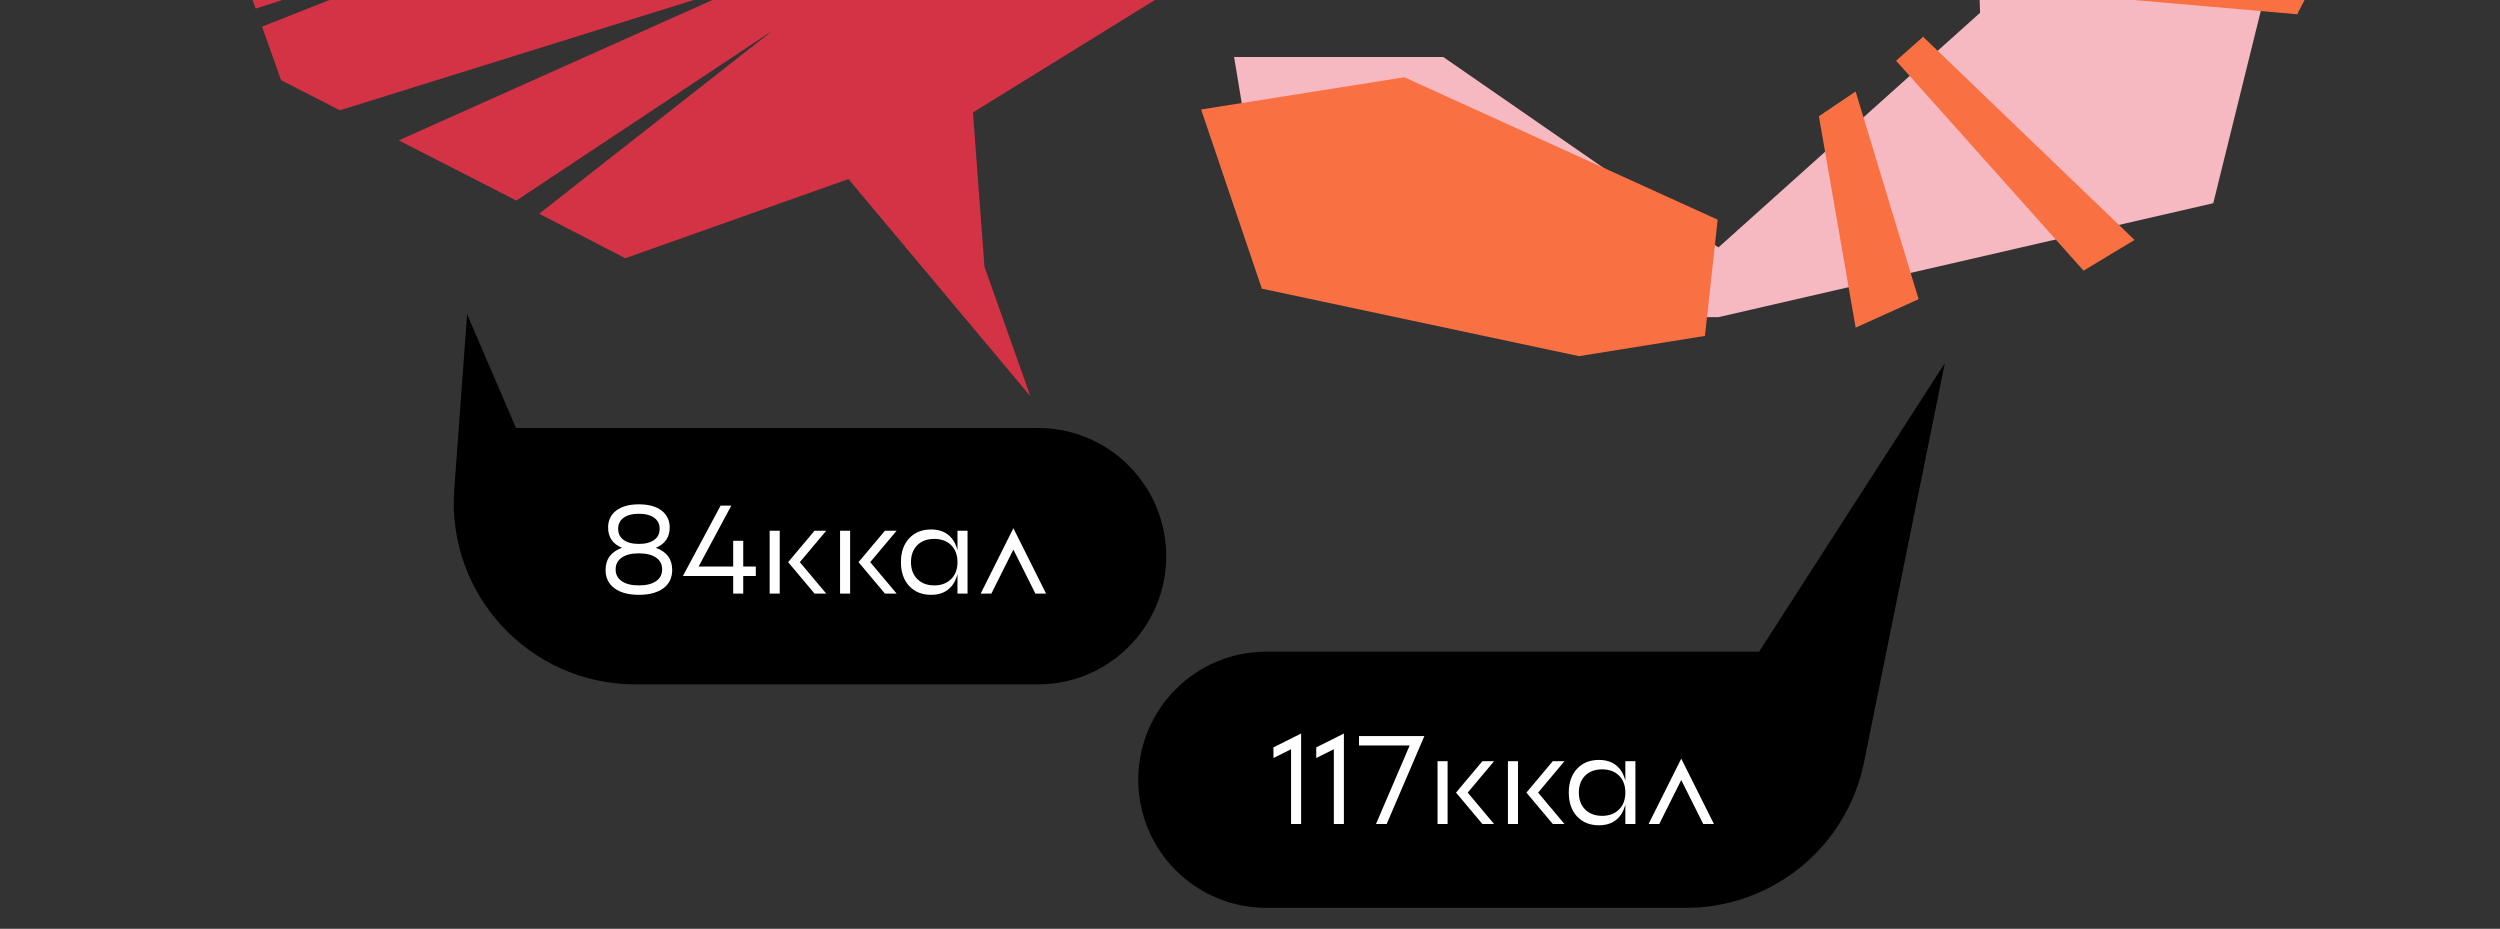
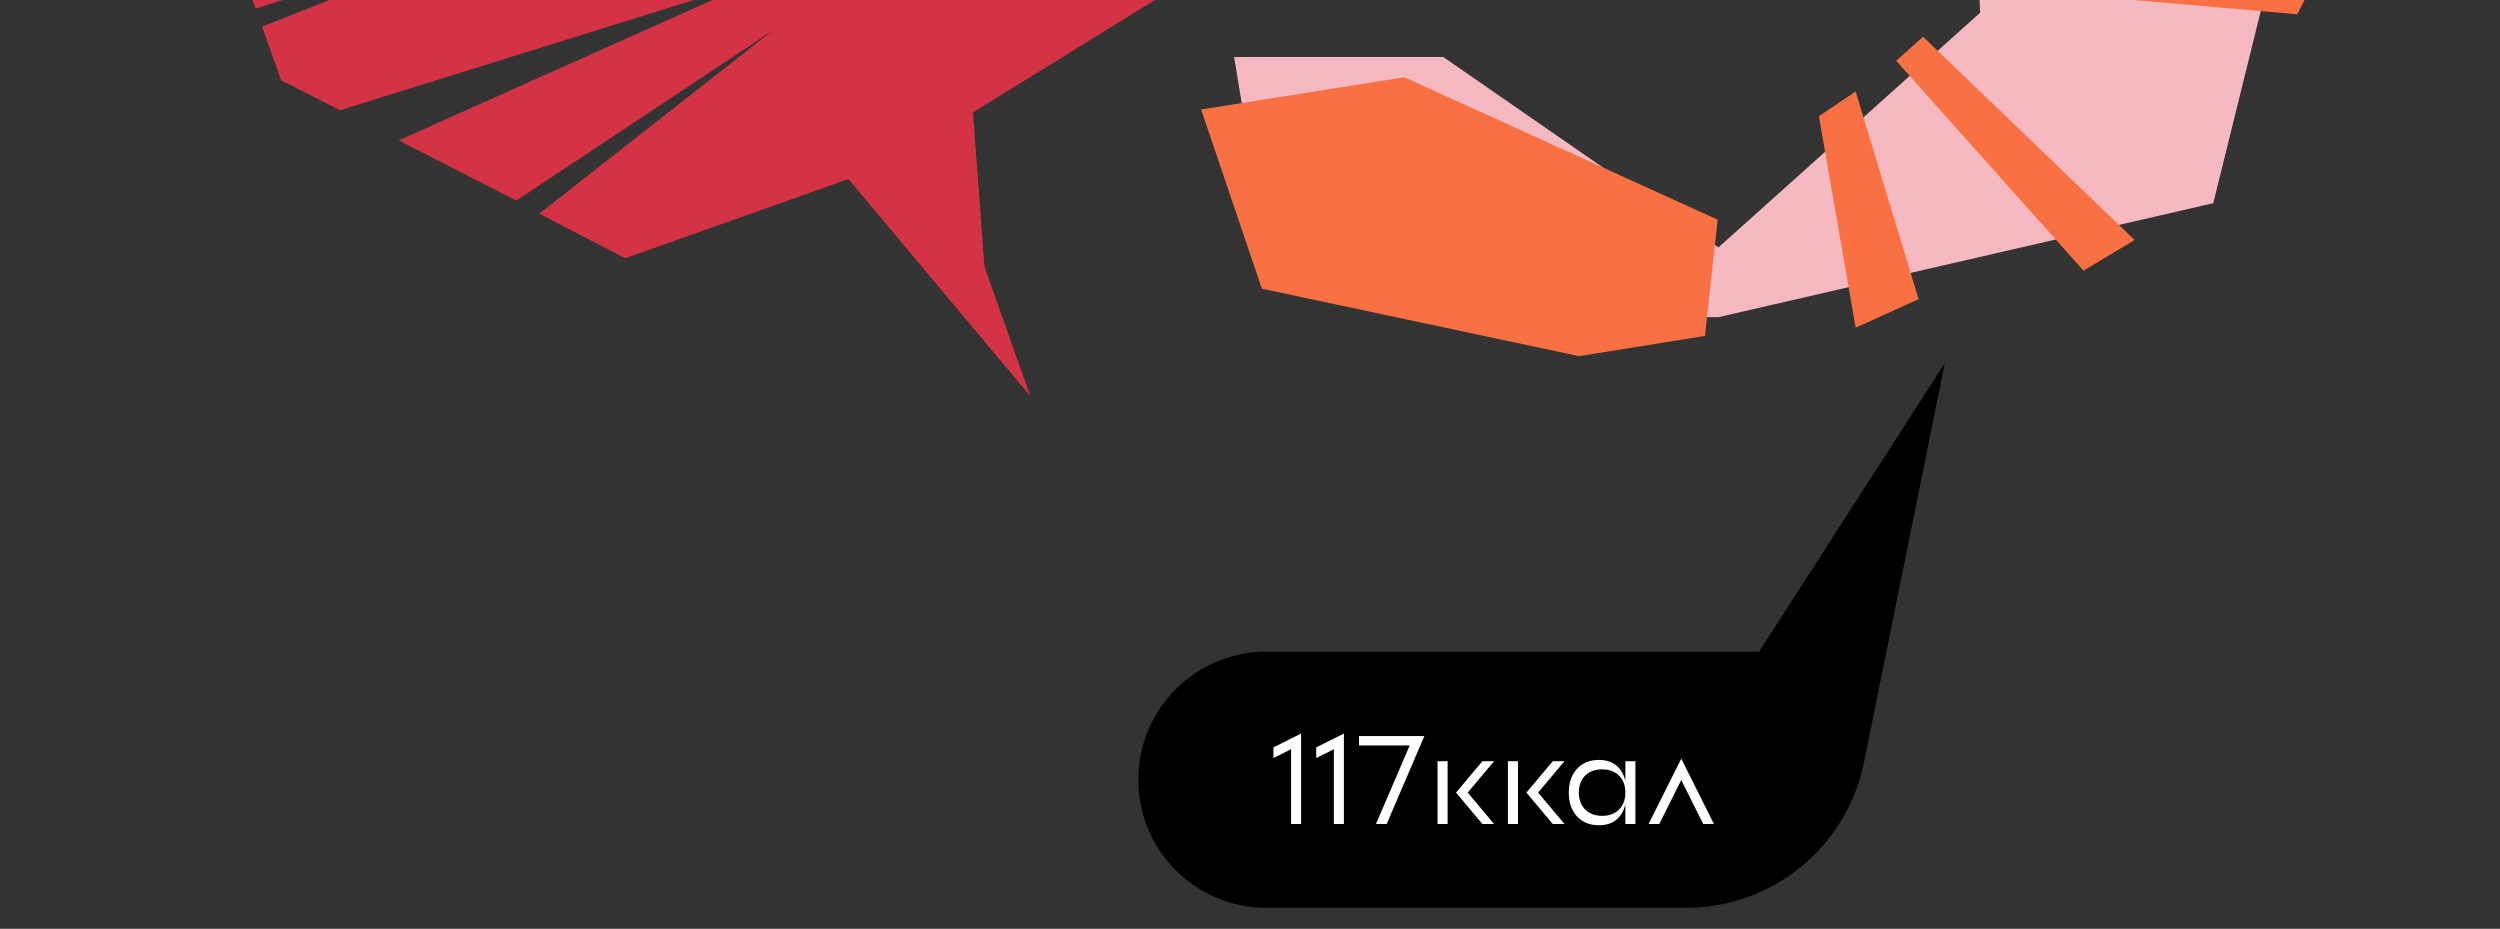
<svg xmlns="http://www.w3.org/2000/svg" width="358" height="133" viewBox="0 0 358 133" fill="none">
  <rect x="0" y="0" width="358" height="133" fill="#333333" stroke="none" />
  <g clip-path="url(#clip0_394_31)">
    <path d="M201.847 -48.739L188.212 -74.721L190.037 -118.095L280.221 -107.466L338.411 -57.758L316.939 29.098L246.08 45.417H214.193L181.233 35.432L176.724 8.163H206.678L246.08 35.432L283.549 1.828L282.046 -41.439L243.288 -57.758L201.847 -48.739Z" fill="#F6B9C1" />
    <path d="M331.218 -2.359V-10.518L280.543 -7.298L278.503 -2.359L328.963 2.043L331.218 -2.359Z" fill="#F97142" style="mix-blend-mode:multiply" />
    <path d="M271.525 8.699L275.39 5.264L305.666 34.359L298.365 38.761L271.525 8.699Z" fill="#F97142" style="mix-blend-mode:multiply" />
    <path d="M260.466 16.644L265.727 13.101L274.745 42.84L265.727 46.92L260.466 16.644Z" fill="#F97142" style="mix-blend-mode:multiply" />
    <path d="M201.095 11.061L245.972 31.46L244.147 48.101L226.11 51L180.696 41.337L172 15.678L201.095 11.061Z" fill="#F97142" style="mix-blend-mode:multiply" />
    <path d="M18.488 -49.87L58.541 -87.44L98.944 -106.714L164.345 -101.6L187.58 -62.6L187.41 -57.905L146.254 -35.591L187.24 -53.21L186.899 -43.82L131.782 -16.797L186.156 -37.281L186.587 -27.985L139.595 -10.03L185.944 -25.437L184.733 -11.962L139.325 16.102L140.976 38.2L147.554 56.747L121.499 25.642L89.536 36.978L77.214 30.605L110.669 4.353L73.943 28.721L57.095 20.102L108.152 -2.745L48.671 15.792L40.247 11.483L37.527 3.814L77.775 -12.078L36.612 1.232L18.488 -49.87Z" fill="#D43245" />
  </g>
  <path d="M266.927 109.159L278.5 52L251.904 93.317H181.342C171.212 93.317 163 101.529 163 111.658C163 121.788 171.212 130 181.342 130H241.444C253.815 130 264.472 121.284 266.927 109.159Z" fill="black" />
  <path d="M186.32 105.04V118H184.88V107.29L182.36 108.55V107.02L186.32 105.04ZM192.446 105.04V118H191.006V107.29L188.486 108.55V107.02L192.446 105.04ZM194.611 105.4H203.971L198.571 118H197.041L201.865 106.75H194.611V105.4ZM205.856 118V109H207.296V118H205.856ZM212.282 109H213.956L210.176 113.5L213.956 118H212.282L208.502 113.5L212.282 109ZM215.936 118V109H217.376V118H215.936ZM222.362 109H224.036L220.256 113.5L224.036 118H222.362L218.582 113.5L222.362 109ZM232.751 118V109H234.191V118H232.751ZM226.991 115.912C227.603 116.524 228.413 116.83 229.421 116.83C230.429 116.83 231.239 116.524 231.851 115.912C232.451 115.312 232.751 114.508 232.751 113.5C232.751 112.492 232.451 111.682 231.851 111.07C231.239 110.47 230.429 110.17 229.421 110.17C228.413 110.17 227.603 110.47 226.991 111.07C226.391 111.682 226.091 112.492 226.091 113.5C226.091 114.508 226.391 115.312 226.991 115.912ZM225.821 110.098C226.613 109.246 227.663 108.82 228.971 108.82C230.255 108.82 231.245 109.246 231.941 110.098C232.601 110.914 232.931 112.048 232.931 113.5C232.931 114.952 232.601 116.086 231.941 116.902C231.245 117.754 230.255 118.18 228.971 118.18C227.663 118.18 226.613 117.754 225.821 116.902C225.041 116.05 224.651 114.916 224.651 113.5C224.651 112.084 225.041 110.95 225.821 110.098ZM245.435 118H243.905L240.755 111.7L237.605 118H236.075L240.755 108.64L245.435 118Z" fill="white" />
-   <path d="M65.047 70.097L66.889 45L73.889 61.288H148.644C158.782 61.288 167 69.506 167 79.644C167 89.782 158.782 98 148.644 98H90.978C75.869 98 63.942 85.166 65.047 70.097Z" fill="black" />
-   <path d="M89.006 83.2C89.582 83.62 90.41 83.83 91.49 83.83C92.57 83.83 93.398 83.62 93.974 83.2C94.538 82.804 94.82 82.252 94.82 81.544C94.82 80.824 94.538 80.266 93.974 79.87C93.398 79.45 92.57 79.24 91.49 79.24C90.41 79.24 89.582 79.45 89.006 79.87C88.442 80.266 88.16 80.824 88.16 81.544C88.16 82.252 88.442 82.804 89.006 83.2ZM89.276 74.164C88.772 74.536 88.52 75.058 88.52 75.73C88.52 76.402 88.772 76.924 89.276 77.296C89.804 77.692 90.542 77.89 91.49 77.89C92.438 77.89 93.176 77.692 93.704 77.296C94.208 76.924 94.46 76.402 94.46 75.73C94.46 75.058 94.208 74.536 93.704 74.164C93.176 73.768 92.438 73.57 91.49 73.57C90.542 73.57 89.804 73.768 89.276 74.164ZM95.9 75.55C95.9 76.918 95.24 77.884 93.92 78.448C95.48 79.012 96.26 80.068 96.26 81.616C96.26 82.72 95.852 83.584 95.036 84.208C94.184 84.856 93.002 85.18 91.49 85.18C89.978 85.18 88.796 84.856 87.944 84.208C87.128 83.584 86.72 82.72 86.72 81.616C86.72 80.068 87.5 79.012 89.06 78.448C87.74 77.884 87.08 76.918 87.08 75.55C87.08 74.53 87.464 73.72 88.232 73.12C89.012 72.52 90.098 72.22 91.49 72.22C92.882 72.22 93.968 72.52 94.748 73.12C95.516 73.72 95.9 74.53 95.9 75.55ZM103.192 72.4H104.722L100.042 81.13H104.992V77.44H106.432V81.13H108.232V82.48H106.432V85H104.992V82.48H97.792L103.192 72.4ZM110.216 85V76H111.656V85H110.216ZM116.642 76H118.316L114.536 80.5L118.316 85H116.642L112.862 80.5L116.642 76ZM120.297 85V76H121.737V85H120.297ZM126.723 76H128.397L124.617 80.5L128.397 85H126.723L122.943 80.5L126.723 76ZM137.112 85V76H138.552V85H137.112ZM131.352 82.912C131.964 83.524 132.774 83.83 133.782 83.83C134.79 83.83 135.6 83.524 136.212 82.912C136.812 82.312 137.112 81.508 137.112 80.5C137.112 79.492 136.812 78.682 136.212 78.07C135.6 77.47 134.79 77.17 133.782 77.17C132.774 77.17 131.964 77.47 131.352 78.07C130.752 78.682 130.452 79.492 130.452 80.5C130.452 81.508 130.752 82.312 131.352 82.912ZM130.182 77.098C130.974 76.246 132.024 75.82 133.332 75.82C134.616 75.82 135.606 76.246 136.302 77.098C136.962 77.914 137.292 79.048 137.292 80.5C137.292 81.952 136.962 83.086 136.302 83.902C135.606 84.754 134.616 85.18 133.332 85.18C132.024 85.18 130.974 84.754 130.182 83.902C129.402 83.05 129.012 81.916 129.012 80.5C129.012 79.084 129.402 77.95 130.182 77.098ZM149.795 85H148.265L145.115 78.7L141.965 85H140.435L145.115 75.64L149.795 85Z" fill="white" />
  <defs>
    <clipPath id="clip0_394_31">
      <rect width="333" height="68" fill="white" transform="matrix(-1 0 0 1 349 0)" />
    </clipPath>
  </defs>
</svg>